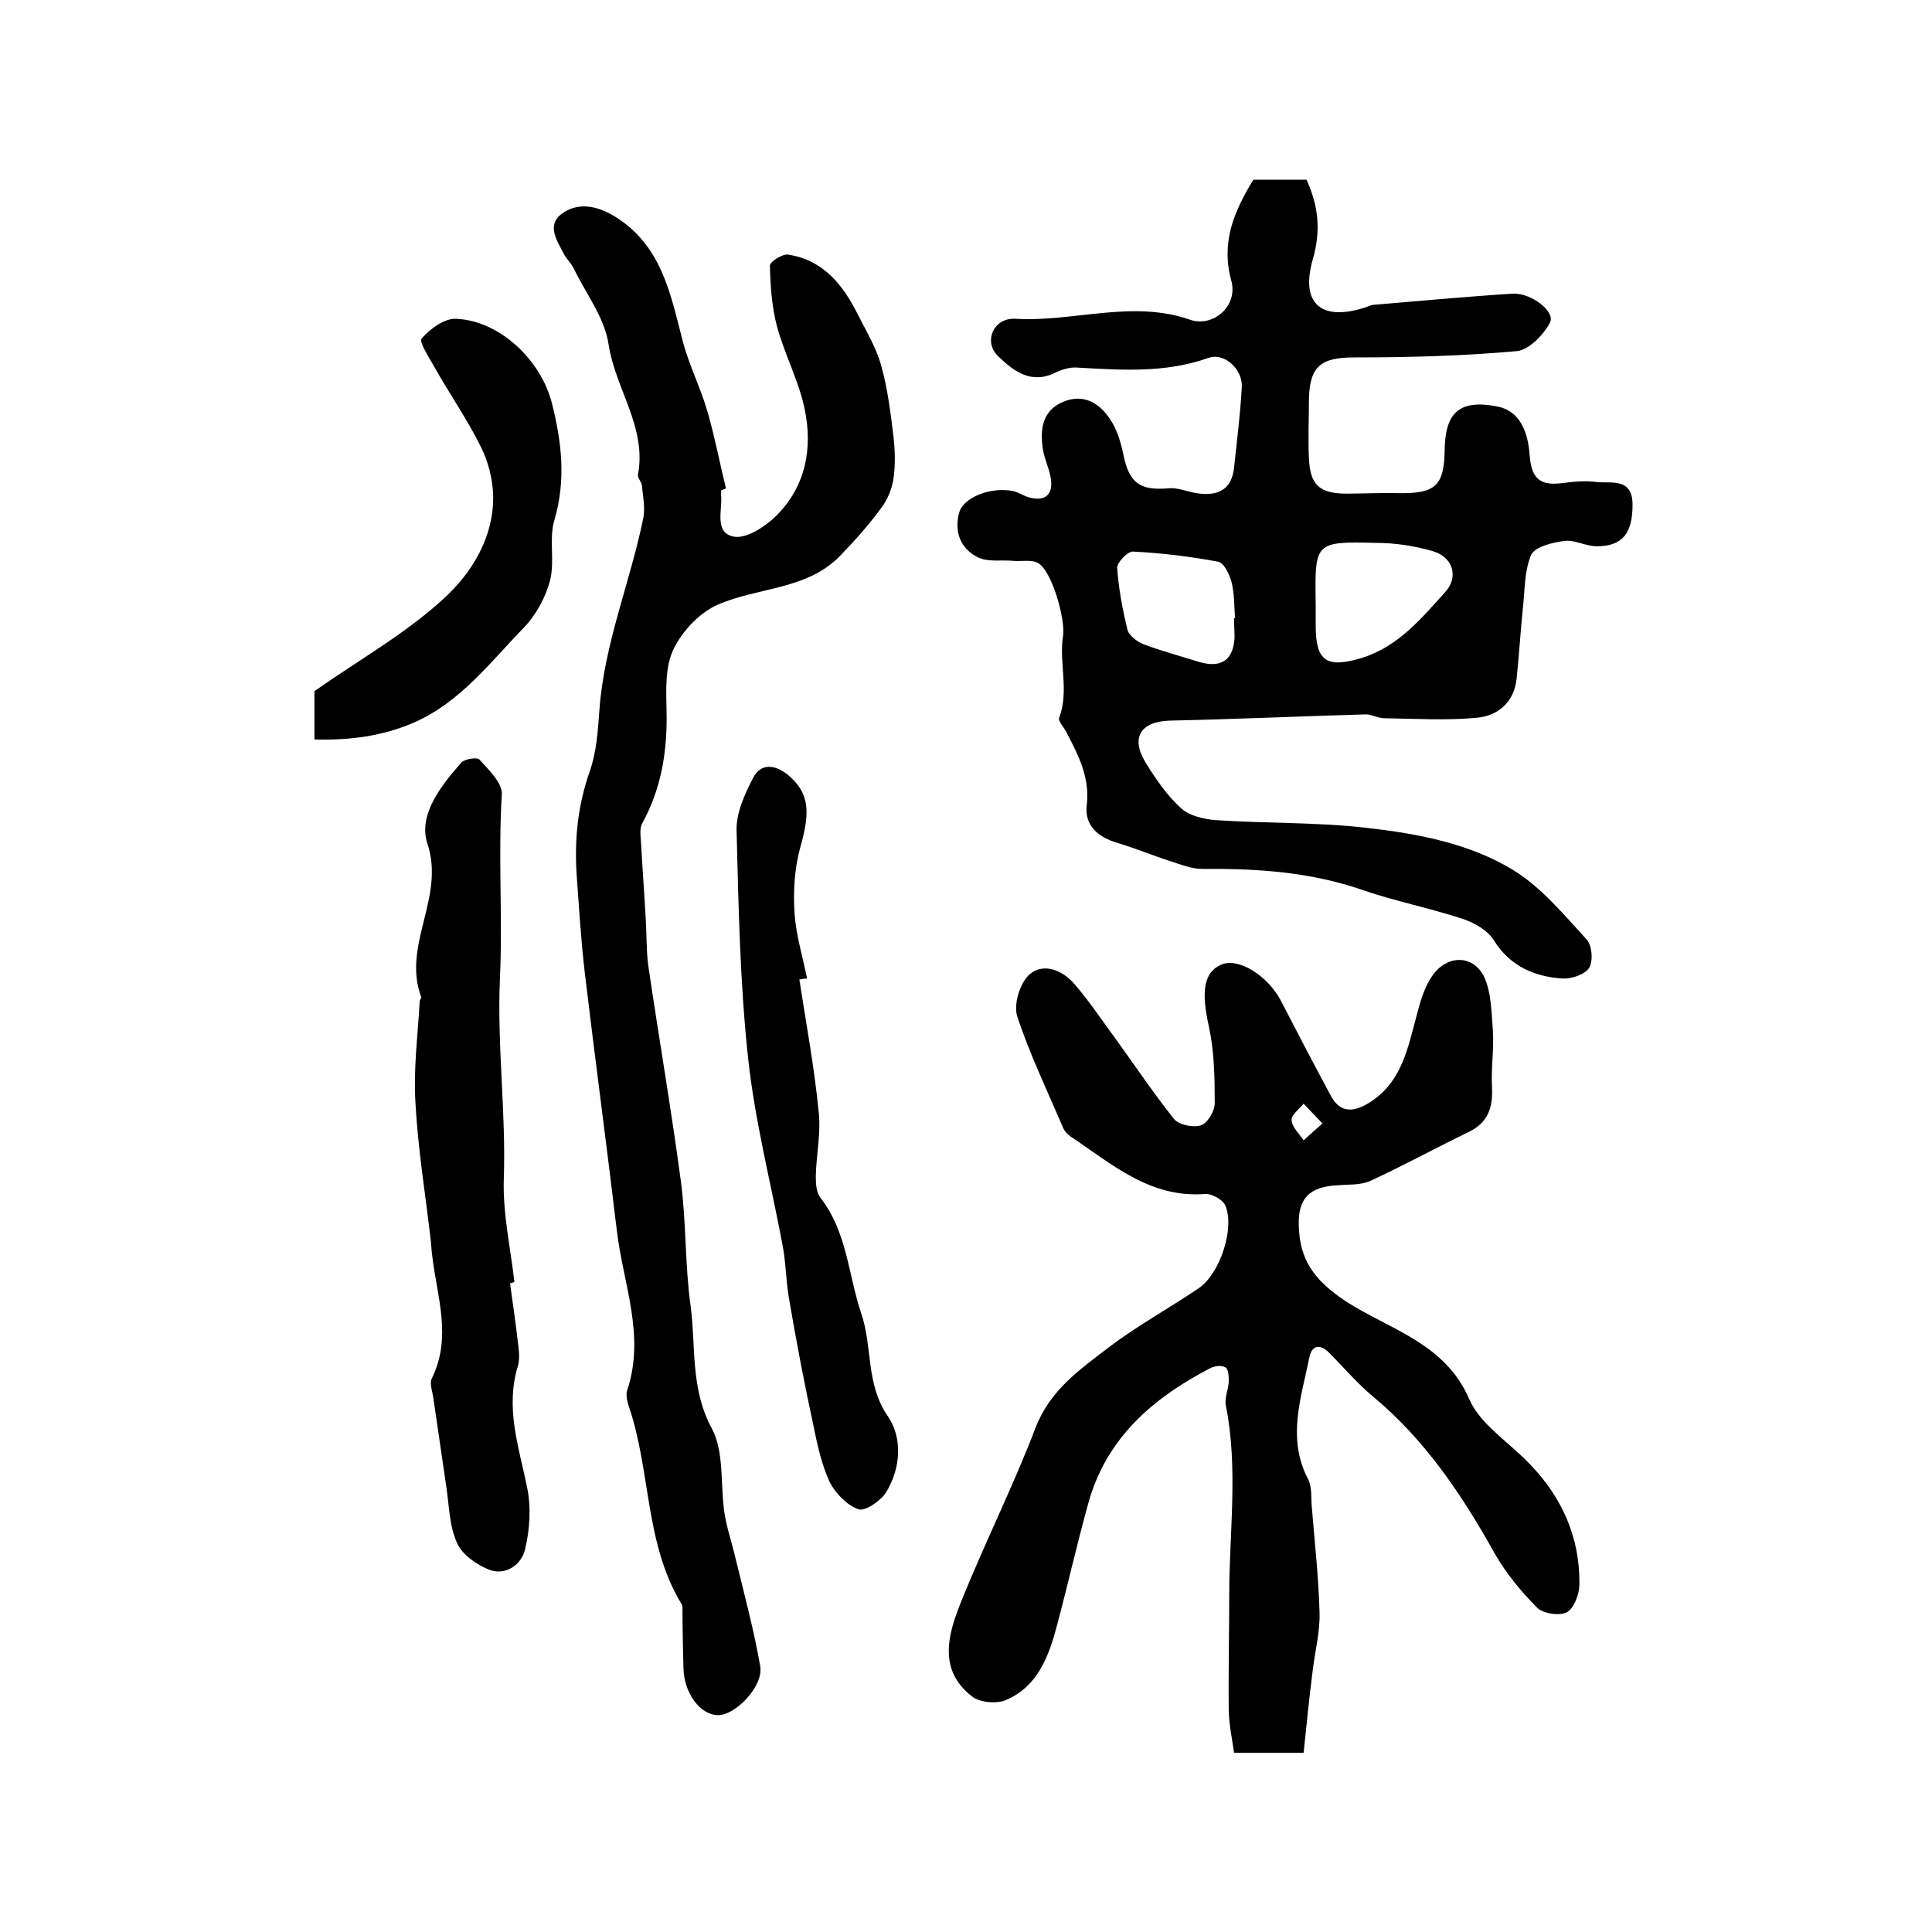
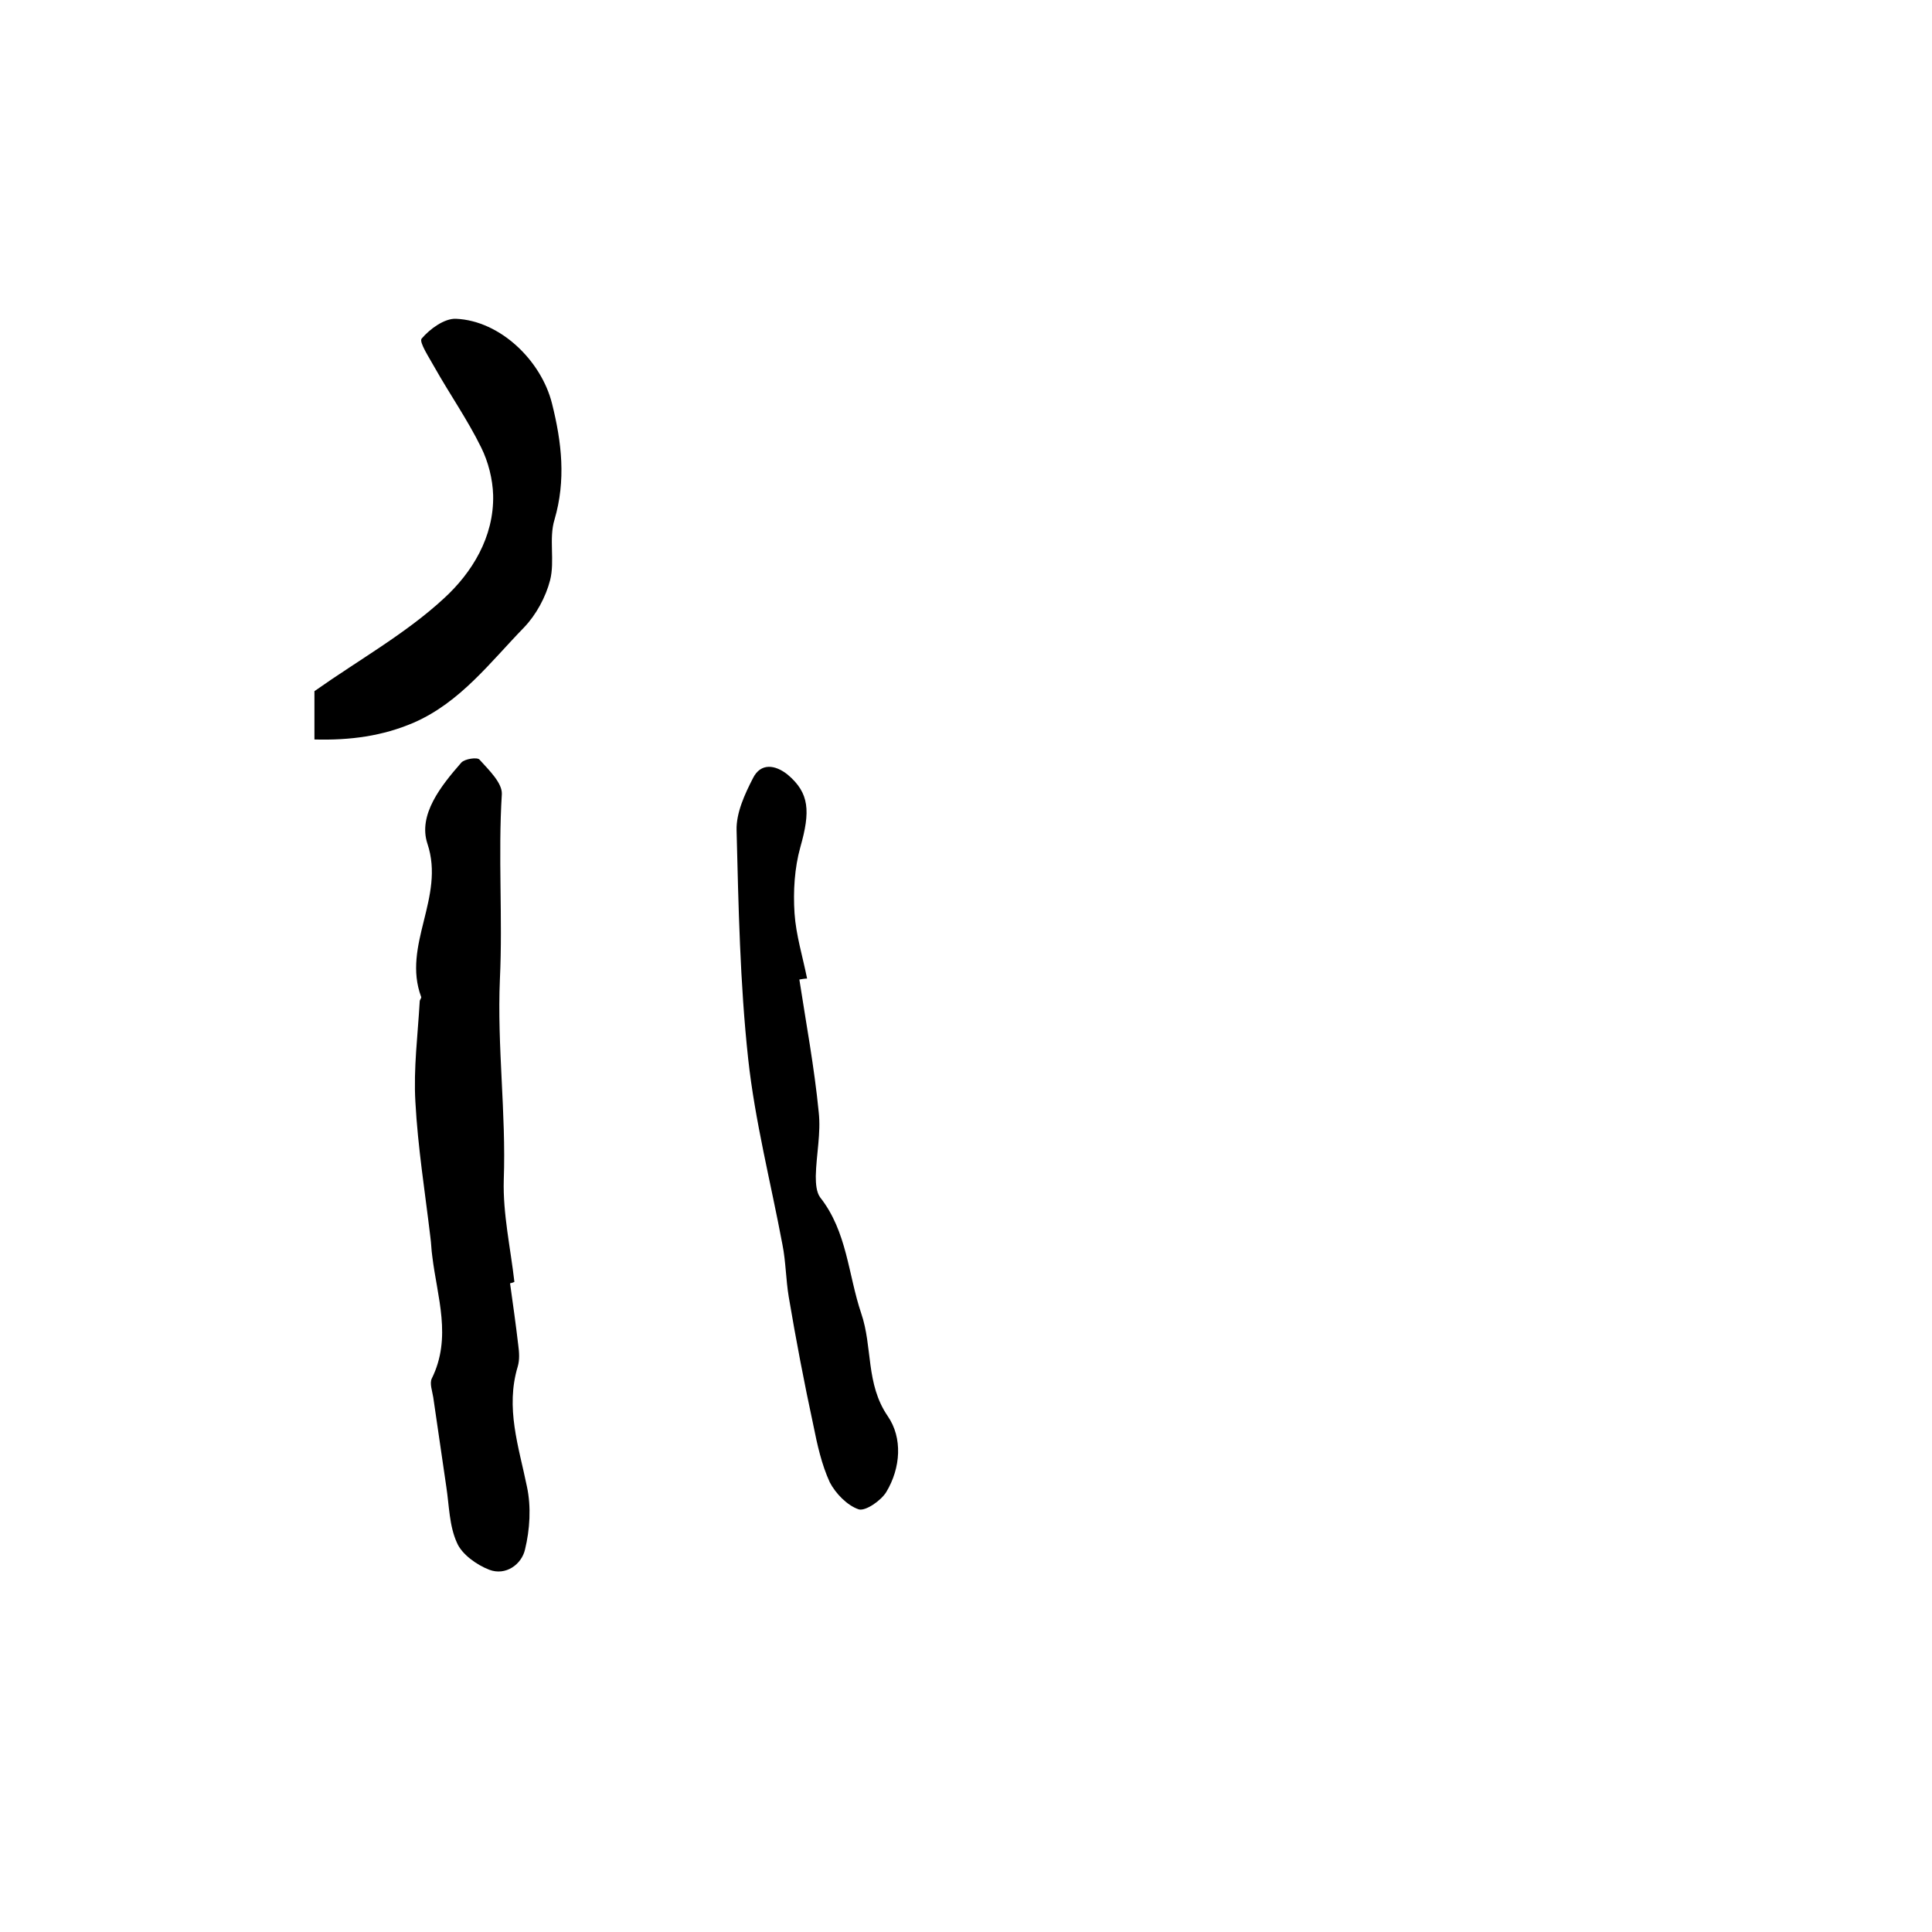
<svg xmlns="http://www.w3.org/2000/svg" version="1.1" id="图层_1" x="0px" y="0px" viewBox="0 0 400 400" style="enable-background:new 0 0 400 400;" xml:space="preserve">
  <style type="text/css">
	.st0{fill:#FFFFFF;}
</style>
  <g>
-     <path d="M259.5,37.2c3.9,0,7.5,0,11,0c2.5,5.5,3,10.6,1.3,16.5c-2.7,9.4,2,13,11.3,9.8c0.5-0.2,0.9-0.4,1.4-0.4   c9.6-0.8,19.1-1.7,28.7-2.3c3.8-0.2,8.9,3.7,7.7,6c-1.3,2.5-4.4,5.7-6.9,5.9c-11.1,1-22.4,1.3-33.6,1.3c-6.9,0-9.3,1.8-9.4,8.8   c0,4-0.2,8,0,12c0.2,5.6,2.2,7.4,7.8,7.4c3.7,0,7.3-0.2,11-0.1c7.4,0.1,9.2-1.6,9.3-8.9c0.1-7.7,3-10.5,10.6-9.1   c5.4,0.9,6.7,6,7,10.2c0.4,5.1,2.4,6.3,6.9,5.7c2.3-0.3,4.7-0.5,7-0.2c3.1,0.3,7.4-0.9,7.4,4.7c0,5.8-2,8.6-7.4,8.6   c-2.3,0-4.6-1.4-6.7-1.1c-2.5,0.3-6.1,1.2-6.9,2.9c-1.4,3.3-1.3,7.3-1.7,11c-0.5,4.9-0.8,9.8-1.3,14.6c-0.5,4.9-3.9,7.7-8.2,8.1   c-6.4,0.6-12.8,0.2-19.2,0.1c-1.3,0-2.6-0.8-3.8-0.8c-13.6,0.4-27.2,1-40.7,1.3c-5.9,0.2-8.1,3.5-4.9,8.7c2.1,3.4,4.4,6.8,7.3,9.4   c1.7,1.6,4.7,2.3,7.2,2.5c10.4,0.7,20.9,0.4,31.3,1.6c10.5,1.2,21.3,3.2,30.4,8.8c5.8,3.6,10.4,9.2,15.1,14.3   c1.1,1.2,1.4,4.5,0.5,5.9c-0.9,1.4-3.7,2.3-5.5,2.2c-5.8-0.4-10.8-2.5-14.2-7.9c-1.3-2.1-4.1-3.7-6.6-4.5   c-6.7-2.2-13.8-3.6-20.5-5.9c-10.9-3.8-22-4.5-33.3-4.4c-2.2,0-4.4-0.9-6.6-1.6c-3.7-1.2-7.3-2.7-11-3.8c-4-1.2-6.8-3.6-6.3-7.8   c0.7-5.8-1.8-10.4-4.2-15.1c-0.5-1-1.8-2.3-1.5-3c2.1-5.6-0.1-11.4,0.8-17c0.5-3.3-2.3-13.6-5.3-15.1c-1.4-0.7-3.5-0.2-5.2-0.4   c-2.4-0.2-5.1,0.3-7.1-0.7c-3.7-1.8-5-5.4-3.9-9.3c0.9-3.2,6.7-5.4,11.3-4.4c1.1,0.3,2.1,1,3.2,1.3c3.4,0.9,5.1-0.7,4.4-4.3   c-0.4-2-1.3-3.8-1.6-5.8c-0.6-4-0.1-7.9,4.2-9.7c4.3-1.8,7.6,0.3,9.8,3.7c1.4,2.1,2.2,4.8,2.7,7.3c1.2,5.8,3.4,7.4,9.3,6.9   c1.9-0.2,3.9,0.7,5.8,1c4.3,0.7,7.3-0.6,7.8-5.3c0.6-5.6,1.3-11.1,1.6-16.7c0.2-3.6-3.6-7.2-6.9-6c-9,3.2-18.1,2.5-27.3,2   c-1.4-0.1-3,0.4-4.3,1c-5.1,2.6-8.8-0.3-12-3.4c-3-2.9-1-8,3.7-7.7c12,0.7,24.1-4,36.1,0.2c4.6,1.6,9.8-2.6,8.6-7.8   C252.7,50.3,255.4,43.9,259.5,37.2z M272.4,125c0,1.5,0,3,0,4.5c0,7.5,2.3,8.9,9.6,6.7c7.6-2.4,12.3-8.2,17.2-13.6   c2.9-3.2,1.6-7.3-2.6-8.5c-3.8-1.1-7.8-1.7-11.7-1.7C272.2,112.1,272.2,112.2,272.4,125z M255.5,128c0.1,0,0.1,0,0.2,0   c-0.2-2.5-0.1-5-0.7-7.4c-0.4-1.6-1.6-4.1-2.8-4.3c-5.8-1.1-11.7-1.8-17.6-2.1c-1.1-0.1-3.4,2.3-3.3,3.4c0.3,4.3,1.1,8.5,2.1,12.7   c0.3,1.3,2.1,2.6,3.4,3.1c3.7,1.4,7.5,2.4,11.3,3.6c4.6,1.4,7.2-0.2,7.5-4.9C255.6,130.7,255.5,129.4,255.5,128z" />
-     <path d="M269.9,362.9c-5.4,0-9.6,0-14.4,0c-0.4-2.8-1-5.7-1.1-8.6c-0.1-8,0.1-16,0.1-24c0-13.1,1.9-26.3-0.7-39.3   c-0.3-1.5,0.5-3.3,0.6-4.9c0-1,0-2.6-0.7-3c-0.8-0.5-2.3-0.3-3.2,0.2c-11.9,6.2-21.5,14.5-25.2,28c-2.3,8.3-4.2,16.7-6.4,25   c-1.7,6.5-4,12.9-10.7,15.7c-1.9,0.8-5.4,0.5-7-0.8c-6.9-5.4-5-12.6-2.4-19.1c4.9-12.3,10.9-24.2,15.6-36.5c3-7.8,9.1-12,15.1-16.6   c5.9-4.5,12.5-8.1,18.7-12.3c4.3-2.9,7.5-12.3,5.5-17.1c-0.5-1.2-2.8-2.5-4.2-2.4c-11.5,0.9-19.4-6.3-28-12c-0.5-0.4-1-0.9-1.3-1.5   c-3.3-7.7-7-15.4-9.6-23.3c-0.8-2.5,0.6-7,2.6-8.7c2.8-2.4,6.8-0.9,9.3,2.1c2.7,3.1,5,6.5,7.4,9.8c4.4,6,8.5,12.2,13.1,18   c1,1.3,4,1.9,5.6,1.4c1.4-0.4,2.9-3,2.9-4.6c0-5.3-0.1-10.7-1.2-15.8c-1.6-7.1-1.2-11.3,2.6-12.9c3.5-1.5,9.6,2.3,12.3,7.5   c3.4,6.6,6.8,13.1,10.3,19.6c1.8,3.4,4.3,3.6,7.5,1.8c7.4-4.3,8.5-11.9,10.5-19.1c0.7-2.7,1.6-5.5,3.2-7.7   c3.1-4.2,8.4-4.1,10.6,0.5c1.5,3.3,1.5,7.5,1.8,11.3c0.2,3.8-0.4,7.6-0.2,11.4c0.2,4.2-0.7,7.4-4.9,9.4   c-6.8,3.3-13.4,6.9-20.3,10.1c-2,0.9-4.5,0.7-6.8,0.9c-5.8,0.3-8.2,2.7-8,8.4c0.2,7,3.1,11.2,9.7,15.6c8.9,5.8,20.6,8.6,25.6,20.3   c2.3,5.3,8.4,9,12.7,13.6c6.6,6.9,10.2,15.1,10.1,24.7c0,2-1.1,5-2.6,5.8c-1.5,0.8-5,0.3-6.2-1c-3.3-3.3-6.4-7.1-8.7-11.1   c-6.8-12.2-14.5-23.7-25.4-32.7c-3.2-2.7-6-6-9-9c-1.8-1.8-3.5-1.5-4,1c-1.7,8.4-4.7,16.7-0.3,25.2c0.9,1.7,0.6,3.9,0.8,5.9   c0.6,7.3,1.4,14.5,1.6,21.8c0.1,3.9-0.9,7.8-1.4,11.8C271.1,351.2,270.5,357,269.9,362.9z M273.8,232.6c-1.6-1.7-2.8-2.9-3.9-4.1   c-0.9,1.1-2.6,2.4-2.5,3.4c0.1,1.5,1.6,2.8,2.5,4.2C271,235.1,272.1,234.1,273.8,232.6z" />
-     <path d="M149.3,101.5c0,0.3,0,0.7,0,1c0.3,3.1-1.5,7.8,2.6,8.6c2.6,0.5,6.4-2,8.7-4.2c6.2-6.1,7.7-14,6-22.2   c-1.2-5.8-4.1-11.2-5.7-17c-1.1-4.1-1.4-8.4-1.5-12.7c0-0.8,2.5-2.4,3.7-2.3c7.3,1.1,11.4,6.2,14.5,12.4c1.8,3.6,3.9,7,4.9,10.8   c1.3,4.7,1.9,9.7,2.5,14.6c0.3,2.8,0.4,5.7,0,8.5c-0.3,2.1-1.2,4.4-2.5,6.1c-2.5,3.4-5.3,6.6-8.3,9.7c-6.9,7.4-17.2,6.7-25.6,10.4   c-3.7,1.6-7.3,5.4-9.1,9.1c-1.8,3.6-1.6,8.4-1.5,12.7c0.2,8.3-1,16.1-5,23.4c-0.6,1-0.4,2.5-0.3,3.8c0.3,5.4,0.7,10.8,1,16.2   c0.2,3.1,0.1,6.3,0.5,9.4c2.2,15,4.8,30,6.8,45c1.1,8.5,0.8,17.2,2,25.7c1.1,8.4-0.1,17,4.4,25.3c2.6,4.9,1.7,11.7,2.6,17.5   c0.5,3.2,1.6,6.3,2.3,9.4c1.8,7.4,3.8,14.8,5.1,22.3c0.7,4.1-5.1,10.1-8.7,10.1c-3.7,0-7.1-4.5-7.2-9.8c-0.1-4.1-0.2-8.1-0.2-12.2   c0-0.3,0-0.7-0.2-1c-7.7-12.7-6.3-27.7-11-41.2c-0.3-0.9-0.5-2.1-0.3-2.9c3.9-11.4-0.8-22.2-2.1-33.3c-2.1-17.7-4.5-35.4-6.6-53.1   c-0.8-6.7-1.2-13.5-1.7-20.3c-0.5-7.4,0.2-14.5,2.7-21.6c1.4-4,1.7-8.4,2-12.7c1-13.8,6.4-26.5,9.1-39.8c0.4-2.1-0.1-4.5-0.3-6.7   c-0.1-0.8-1-1.6-0.8-2.3c1.8-9.8-4.7-17.7-6.1-26.9c-0.8-5.5-4.7-10.5-7.2-15.7c-0.5-1-1.4-1.9-2-2.9c-1.4-2.8-3.8-6.1-0.4-8.5   c3.2-2.3,7-1.7,10.7,0.5c9.9,6,11.7,16.1,14.3,26.1c1.3,4.9,3.7,9.6,5.1,14.5c1.5,5.2,2.5,10.5,3.8,15.8   C150,101.3,149.6,101.4,149.3,101.5z" />
    <path d="M105.6,265.7c0.6,4.3,1.2,8.5,1.7,12.8c0.2,1.5,0.3,3-0.1,4.4c-2.6,8.6,0.2,16.6,1.9,24.9c0.9,4.2,0.6,8.9-0.4,13   c-0.7,3.1-4,5.5-7.4,4.2c-2.6-1-5.7-3.2-6.7-5.6c-1.6-3.5-1.6-7.7-2.2-11.6c-0.9-6.2-1.8-12.3-2.7-18.5c-0.2-1.3-0.8-2.9-0.3-3.9   c4.2-8.5,1.1-16.9,0.1-25.3c-0.2-1.3-0.2-2.6-0.4-4c-1.1-9.3-2.6-18.6-3.1-28c-0.4-6.9,0.5-13.8,0.9-20.8c0-0.3,0.4-0.7,0.3-0.9   c-4-10.7,5-20.6,1.3-31.7c-2-6,2.8-12,7-16.8c0.7-0.8,3.4-1.2,3.8-0.6c1.9,2.1,4.7,4.8,4.6,7.1c-0.8,12.8,0.2,25.6-0.4,38.3   c-0.6,14,1.3,27.7,0.8,41.6c-0.2,7,1.4,14.1,2.2,21.1C106.1,265.6,105.9,265.6,105.6,265.7z" />
    <path d="M165.5,202.8c1.4,9.1,3.1,18.2,4,27.4c0.5,4.4-0.5,8.8-0.6,13.3c0,1.5,0.1,3.3,0.9,4.4c5.6,7.1,5.8,16,8.5,24   c2.4,7,0.9,14.6,5.5,21.3c3.1,4.5,2.7,10.7-0.3,15.7c-1.1,1.8-4.3,4-5.7,3.6c-2.4-0.8-4.8-3.3-6-5.6c-1.7-3.7-2.6-7.8-3.4-11.8   c-1.9-8.8-3.6-17.7-5.1-26.6c-0.6-3.6-0.6-7.3-1.3-10.8c-2.4-12.8-5.7-25.6-7.1-38.5c-1.7-15.7-2-31.5-2.4-47.3   c-0.1-3.6,1.7-7.5,3.4-10.8c1.6-3.2,4.6-2.8,7.2-0.7c4.5,3.8,4.7,7.6,2.6,15c-1.2,4.3-1.5,9.1-1.2,13.7c0.3,4.5,1.7,9,2.6,13.5   C166.6,202.6,166.1,202.7,165.5,202.8z" />
    <path d="M65.1,153.1c0-4.2,0-7.3,0-10c9.2-6.5,18.9-11.9,26.8-19.2c5.8-5.3,10.4-12.7,10.2-21.4c-0.1-3.3-1-6.9-2.5-9.9   c-2.8-5.7-6.5-11-9.6-16.5c-1.1-2-3.3-5.3-2.7-6c1.7-2,4.7-4.2,7.1-4.1c9.2,0.4,17.7,8.7,19.9,17.6c2,8,2.9,15.8,0.5,24   c-1.2,3.9,0.1,8.5-0.9,12.5c-0.9,3.5-2.9,7.2-5.4,9.8c-7,7.2-13.2,15.5-22.8,19.7C79.2,152.4,72.5,153.3,65.1,153.1z" />
  </g>
</svg>